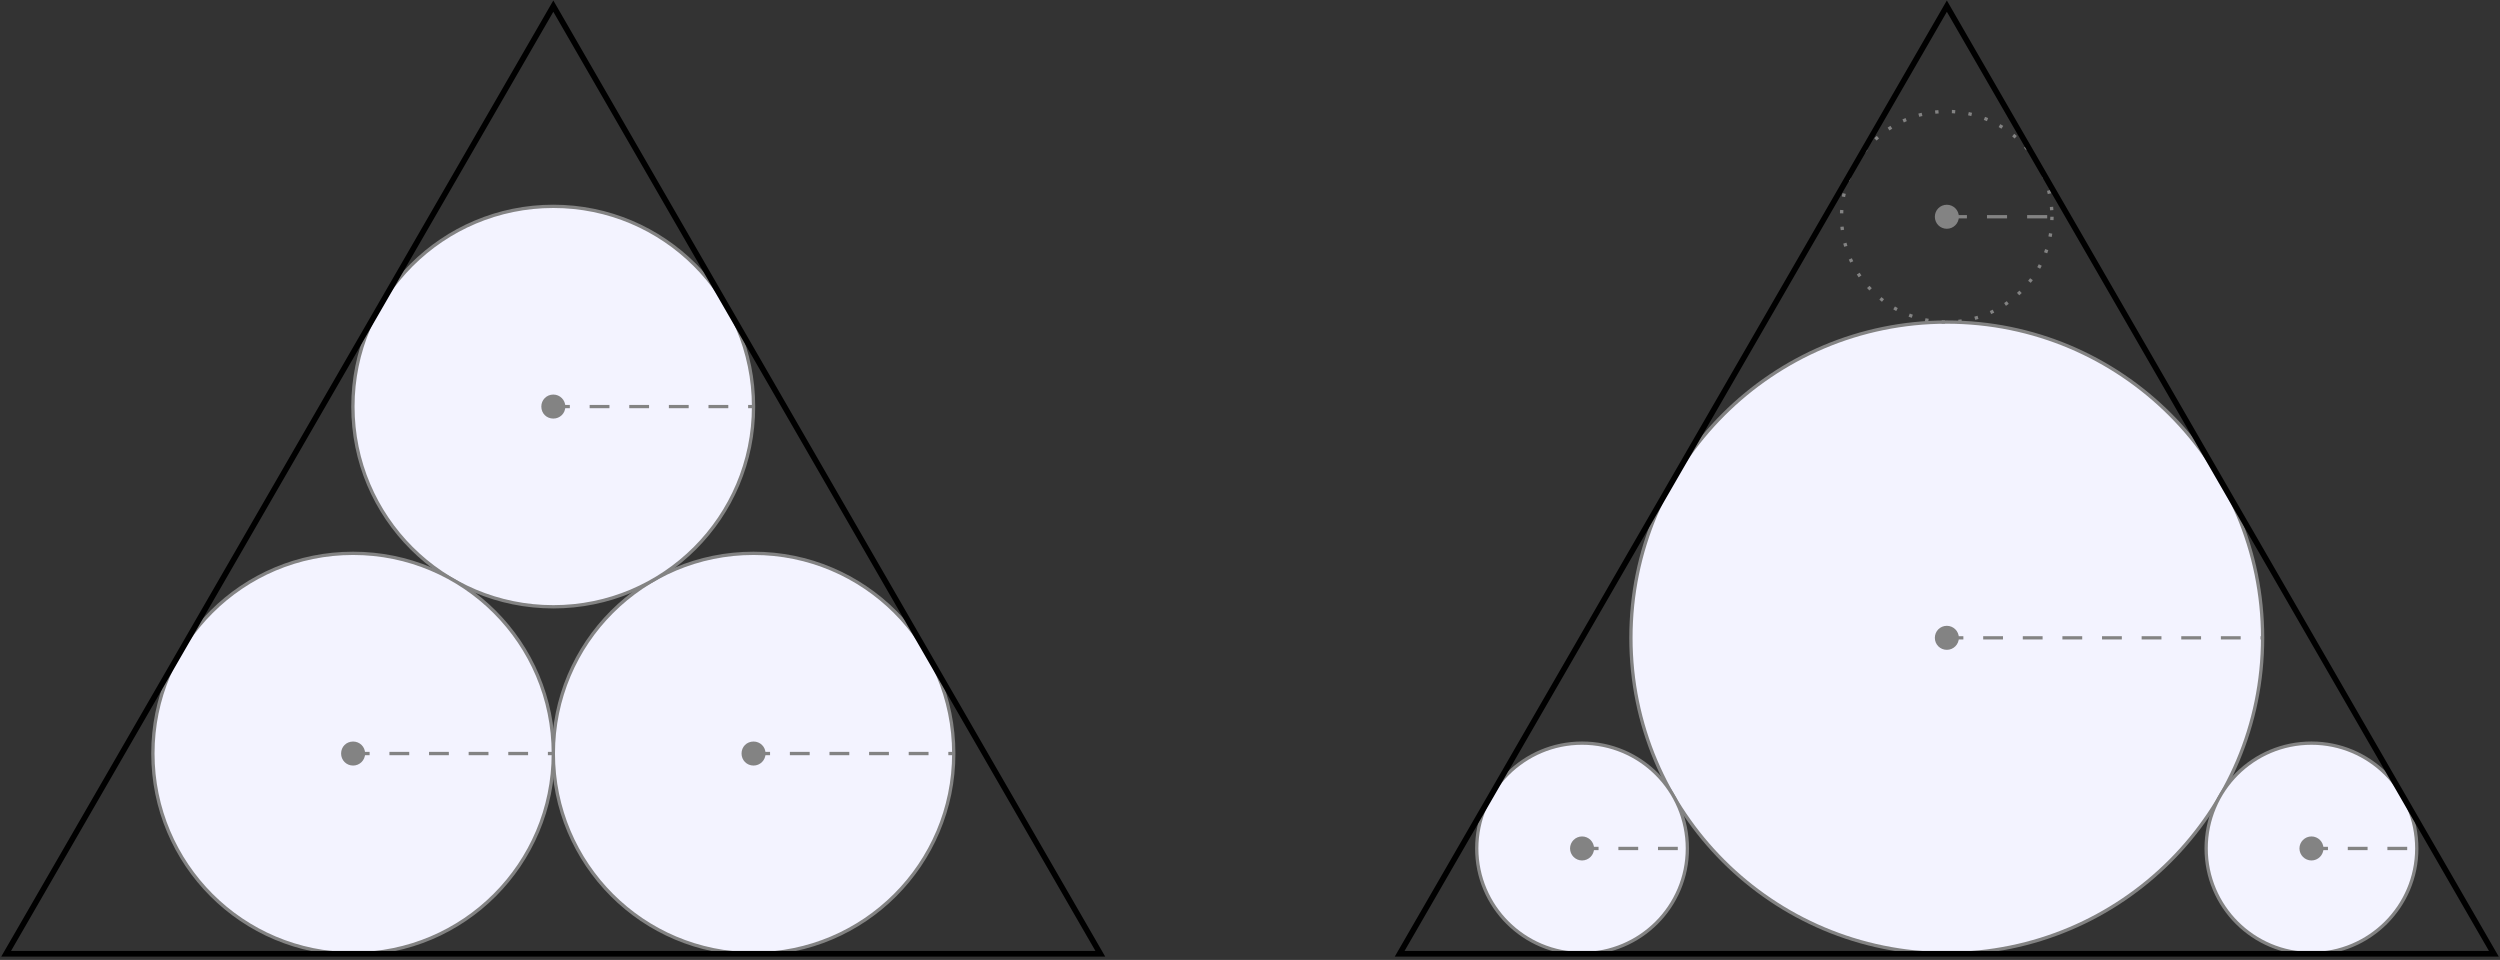
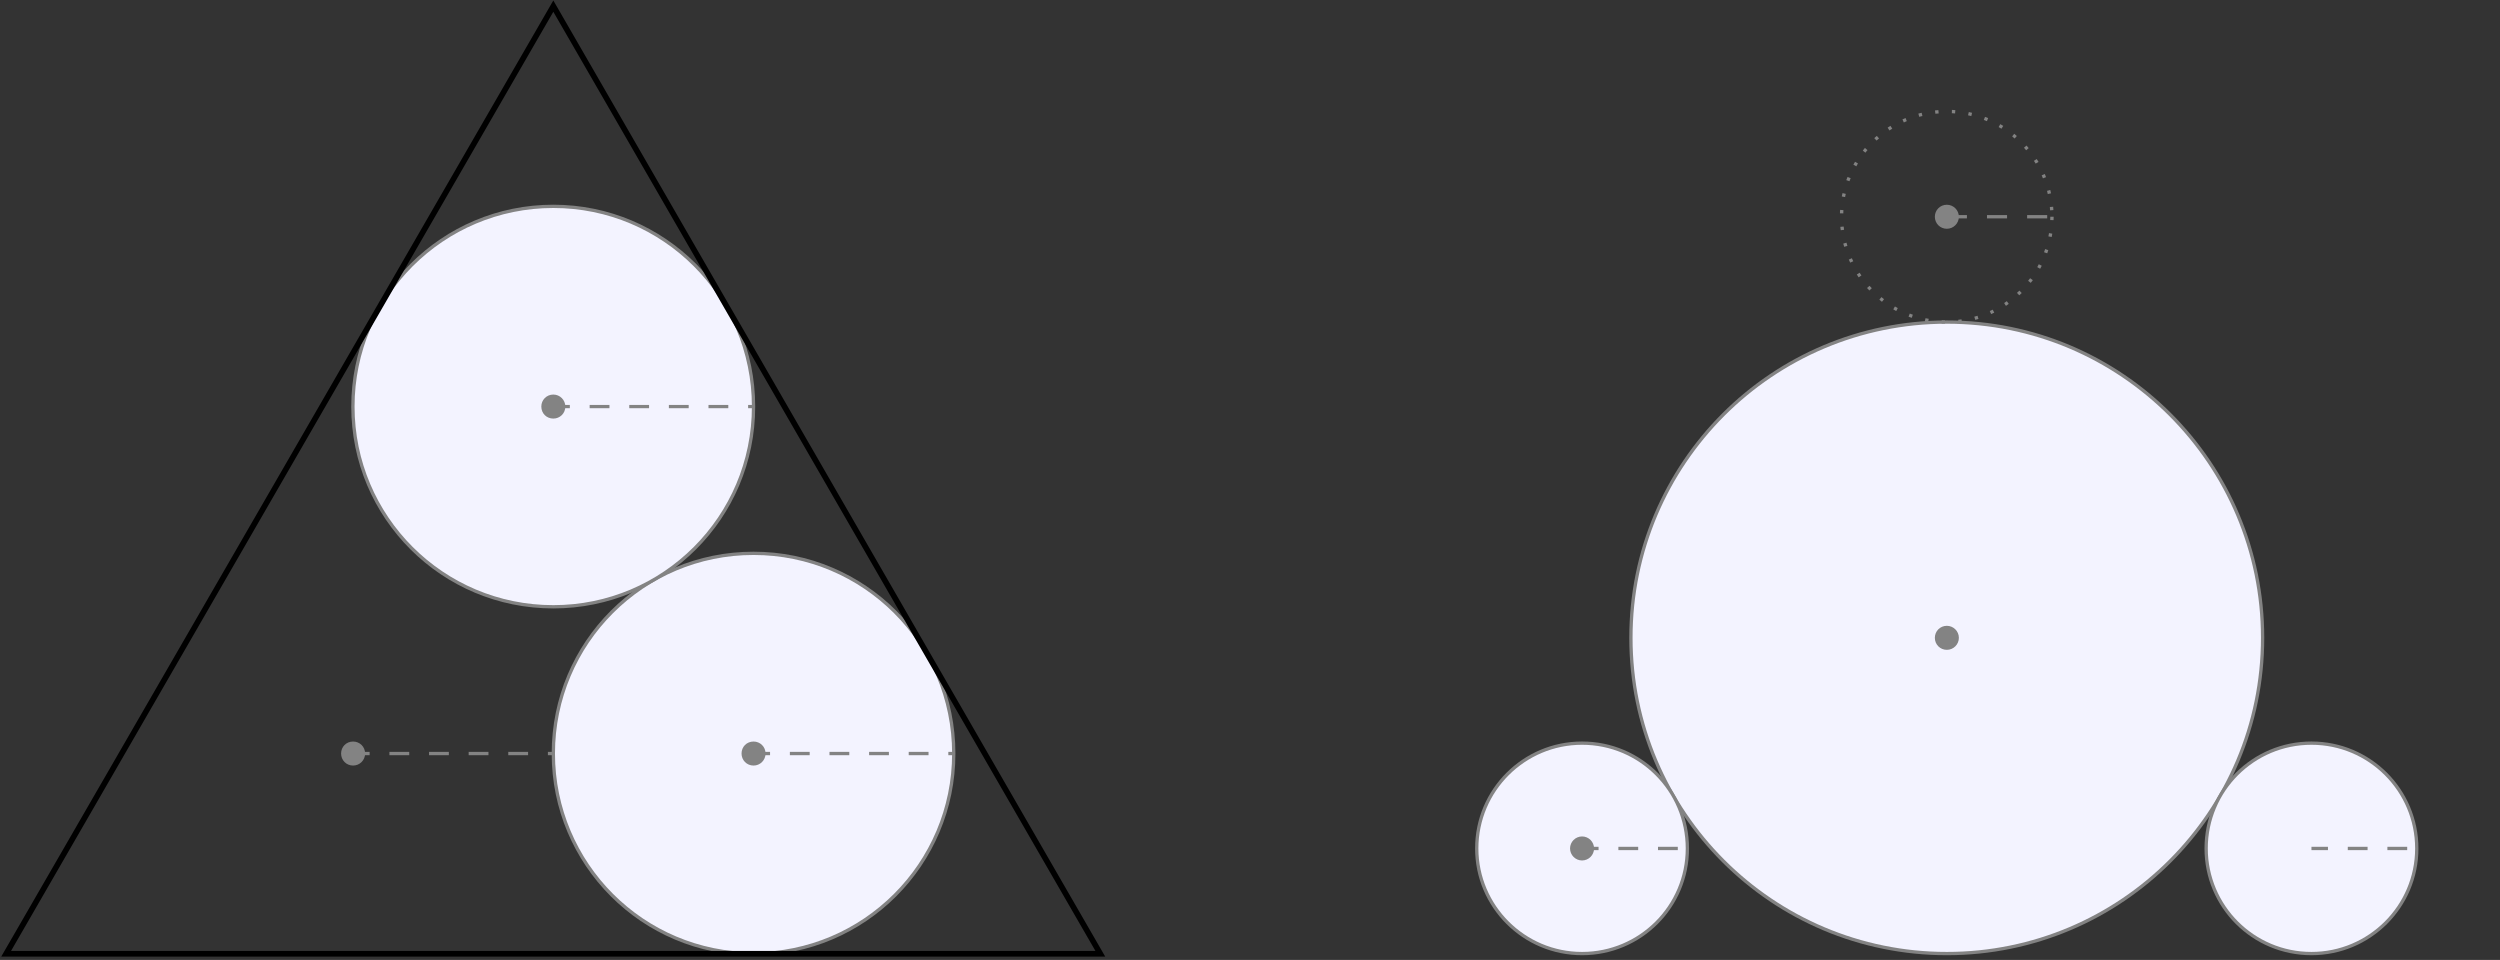
<svg xmlns="http://www.w3.org/2000/svg" xmlns:ns1="http://sodipodi.sourceforge.net/DTD/sodipodi-0.dtd" xmlns:ns2="http://www.inkscape.org/namespaces/inkscape" version="1.0" width="757.26" height="290.76" id="svg2" ns1:version="0.32" ns2:version="0.45.1" ns1:docname="problema di Malfatti nel triangolo equilatero.svg" ns2:output_extension="org.inkscape.output.svg.inkscape" ns1:docbase="C:\Documents and Settings\Andrea Borroni\Documenti\Immagini - vet">
  <rect width="100%" height="100%" fill="#333333" stroke="none" />
  <ns1:namedview ns2:window-height="665" ns2:window-width="1004" ns2:pageshadow="2" ns2:pageopacity="0.0" guidetolerance="10.0" gridtolerance="10.0" objecttolerance="10.0" borderopacity="1.0" bordercolor="#666666" pagecolor="#ffffff" id="base" ns2:zoom="0.99922359" ns2:cx="387.58809" ns2:cy="121.06995" ns2:window-x="44" ns2:window-y="58" ns2:current-layer="svg2" />
  <defs id="defs229" />
  <g id="g21275" style="stroke:#838383;stroke-width:1;stroke-miterlimit:4;stroke-dasharray:none;stroke-opacity:1" transform="translate(121.15,-74.846)">
    <path id="path10" style="fill:#f3f3ff;fill-opacity:1;fill-rule:nonzero;stroke:#838383;stroke-width:1;stroke-miterlimit:4;stroke-dasharray:none;stroke-opacity:1" d="M 167.75,303.099 C 167.75,336.577 140.58,363.747 107.103,363.747 C 73.565,363.747 46.456,336.577 46.456,303.099 C 46.456,269.561 73.565,242.452 107.103,242.452 C 140.58,242.452 167.75,269.561 167.75,303.099 z " />
    <path id="path14" style="fill:#f3f3ff;fill-opacity:1;fill-rule:nonzero;stroke:#838383;stroke-width:1;stroke-miterlimit:4;stroke-dasharray:none;stroke-opacity:1" d="M 107.103,197.997 C 107.103,231.535 79.933,258.645 46.456,258.645 C 12.918,258.645 -14.252,231.535 -14.252,197.997 C -14.252,164.52 12.918,137.35 46.456,137.35 C 79.933,137.35 107.103,164.52 107.103,197.997 z " />
-     <path id="path18" style="fill:#f3f3ff;fill-opacity:1;fill-rule:nonzero;stroke:#838383;stroke-width:1;stroke-miterlimit:4;stroke-dasharray:none;stroke-opacity:1" d="M 46.456,303.099 C 46.456,336.577 19.286,363.747 -14.192,363.747 C -47.73,363.747 -74.839,336.577 -74.839,303.099 C -74.839,269.561 -47.73,242.452 -14.192,242.452 C 19.286,242.452 46.456,269.561 46.456,303.099 z " />
    <path id="path22" style="fill:#f3f3ff;fill-opacity:1;fill-rule:nonzero;stroke:#838383;stroke-width:1;stroke-miterlimit:4;stroke-dasharray:none;stroke-opacity:1" d="M 564.203,268.045 C 564.203,320.869 521.386,363.686 468.562,363.686 C 415.677,363.686 372.86,320.869 372.86,268.045 C 372.86,215.221 415.677,172.404 468.562,172.404 C 521.386,172.404 564.203,215.221 564.203,268.045 z " />
    <path id="path26" style="fill:#f3f3ff;fill-opacity:1;fill-rule:nonzero;stroke:#838383;stroke-width:1;stroke-miterlimit:4;stroke-dasharray:none;stroke-opacity:1" d="M 389.963,331.846 C 389.963,349.434 375.711,363.686 358.062,363.686 C 340.474,363.686 326.162,349.434 326.162,331.846 C 326.162,314.198 340.474,299.945 358.062,299.945 C 375.711,299.945 389.963,314.198 389.963,331.846 z " />
    <path id="path30" style="fill:#f3f3ff;fill-opacity:1;fill-rule:nonzero;stroke:#838383;stroke-width:1;stroke-miterlimit:4;stroke-dasharray:none;stroke-opacity:1" d="M 610.901,331.846 C 610.901,349.434 596.588,363.686 579.001,363.686 C 561.352,363.686 547.1,349.434 547.1,331.846 C 547.1,314.198 561.352,299.945 579.001,299.945 C 596.588,299.945 610.901,314.198 610.901,331.846 z " />
  </g>
  <path id="path34" style="fill:none;fill-opacity:1;fill-rule:nonzero;stroke:#838383;stroke-width:1.012;stroke-miterlimit:4;stroke-dasharray:1.012, 4.048;stroke-dashoffset:0;stroke-opacity:1" d="M 621.551,65.657 C 621.551,83.245 607.299,97.558 589.711,97.558 C 572.063,97.558 557.811,83.245 557.811,65.657 C 557.811,48.069 572.063,33.756 589.711,33.756 C 607.299,33.756 621.551,48.069 621.551,65.657 z " />
  <path id="path50" style="fill:none;fill-opacity:1;stroke:#838383;stroke-width:1;stroke-linejoin:round;stroke-miterlimit:4;stroke-dasharray:6, 6;stroke-dashoffset:1;stroke-opacity:1" d="M 167.605,123.151 L 228.253,123.151" />
  <path id="path52" style="fill:none;fill-opacity:1;stroke:#838383;stroke-width:1;stroke-linejoin:round;stroke-miterlimit:4;stroke-dasharray:6, 6;stroke-dashoffset:1;stroke-opacity:1" d="M 106.958,228.253 L 167.605,228.253" />
  <path id="path54" style="fill:none;fill-opacity:1;stroke:#838383;stroke-width:1;stroke-linejoin:round;stroke-miterlimit:4;stroke-dasharray:6, 6;stroke-dashoffset:1;stroke-opacity:1" d="M 228.253,228.253 L 288.9,228.253" />
  <path id="path56" style="fill:none;fill-opacity:1;stroke:#838383;stroke-width:1;stroke-linejoin:round;stroke-miterlimit:4;stroke-dasharray:6, 6;stroke-dashoffset:1;stroke-opacity:1" d="M 479.212,257 L 511.112,257" />
-   <path id="path58" style="fill:none;fill-opacity:1;stroke:#838383;stroke-width:1;stroke-linejoin:round;stroke-miterlimit:4;stroke-dasharray:6, 6;stroke-dashoffset:1;stroke-opacity:1" d="M 589.711,193.199 L 685.352,193.199" />
  <path id="path60" style="fill:none;fill-opacity:1;stroke:#838383;stroke-width:1;stroke-linejoin:round;stroke-miterlimit:4;stroke-dasharray:6, 6;stroke-dashoffset:1;stroke-opacity:1" d="M 700.15,257 L 732.051,257" />
  <path id="path62" style="fill:none;stroke:#838383;stroke-width:1.013;stroke-linejoin:round;stroke-miterlimit:4;stroke-dasharray:6.078, 6.078;stroke-dashoffset:0;stroke-opacity:1" d="M 589.711,65.657 L 621.551,65.657" />
  <path id="path172" style="fill:#838383;fill-opacity:1;fill-rule:nonzero;stroke:none" d="M 593.35,65.657 C 593.35,67.658 591.713,69.296 589.711,69.296 C 587.649,69.296 586.072,67.658 586.072,65.657 C 586.072,63.656 587.649,62.018 589.711,62.018 C 591.713,62.018 593.35,63.656 593.35,65.657 z " />
  <g id="g21259" style="fill:#838383;fill-opacity:1" transform="translate(121.15,-74.846)">
    <path id="path64" style="opacity:1;fill:#838383;fill-opacity:1;fill-rule:nonzero;stroke:none" d="M -10.553,303.099 C -10.553,305.1 -12.19,306.738 -14.192,306.738 C -16.254,306.738 -17.831,305.1 -17.831,303.099 C -17.831,301.037 -16.254,299.46 -14.192,299.46 C -12.19,299.46 -10.553,301.037 -10.553,303.099 z " />
    <path id="path68" style="opacity:1;fill:#838383;fill-opacity:1;fill-rule:nonzero;stroke:none" d="M 110.742,303.099 C 110.742,305.1 109.104,306.738 107.103,306.738 C 105.041,306.738 103.464,305.1 103.464,303.099 C 103.464,301.037 105.041,299.46 107.103,299.46 C 109.104,299.46 110.742,301.037 110.742,303.099 z " />
    <path id="path72" style="opacity:1;fill:#838383;fill-opacity:1;fill-rule:nonzero;stroke:none" d="M 50.094,197.997 C 50.094,200.059 48.457,201.636 46.456,201.636 C 44.394,201.636 42.817,200.059 42.817,197.997 C 42.817,195.996 44.394,194.358 46.456,194.358 C 48.457,194.358 50.094,195.996 50.094,197.997 z " />
    <path id="path124" style="opacity:1;fill:#838383;fill-opacity:1;fill-rule:nonzero;stroke:none" d="M 472.201,268.045 C 472.201,270.046 470.563,271.684 468.562,271.684 C 466.5,271.684 464.923,270.046 464.923,268.045 C 464.923,266.044 466.5,264.406 468.562,264.406 C 470.563,264.406 472.201,266.044 472.201,268.045 z " />
    <path id="path168" style="opacity:1;fill:#838383;fill-opacity:1;fill-rule:nonzero;stroke:none" d="M 361.701,331.846 C 361.701,333.847 360.063,335.485 358.062,335.485 C 356.061,335.485 354.423,333.847 354.423,331.846 C 354.423,329.845 356.061,328.207 358.062,328.207 C 360.063,328.207 361.701,329.845 361.701,331.846 z " />
-     <path id="path176" style="opacity:1;fill:#838383;fill-opacity:1;fill-rule:nonzero;stroke:none" d="M 582.64,331.846 C 582.64,333.847 581.002,335.485 579.001,335.485 C 576.999,335.485 575.362,333.847 575.362,331.846 C 575.362,329.845 576.999,328.207 579.001,328.207 C 581.002,328.207 582.64,329.845 582.64,331.846 z " />
  </g>
-   <path id="path8" style="fill:none;fill-opacity:1;fill-rule:nonzero;stroke:#000000;stroke-width:1.712;stroke-opacity:1" d="M 755.4,288.9 L 423.962,288.9 L 589.711,1.856 L 755.4,288.9 z " />
  <path id="path6" style="fill:none;fill-opacity:1;fill-rule:nonzero;stroke:#000000;stroke-width:1.712;stroke-opacity:1" d="M 1.856,288.9 L 333.294,288.9 L 167.605,1.856 L 1.856,288.9 z " />
</svg>